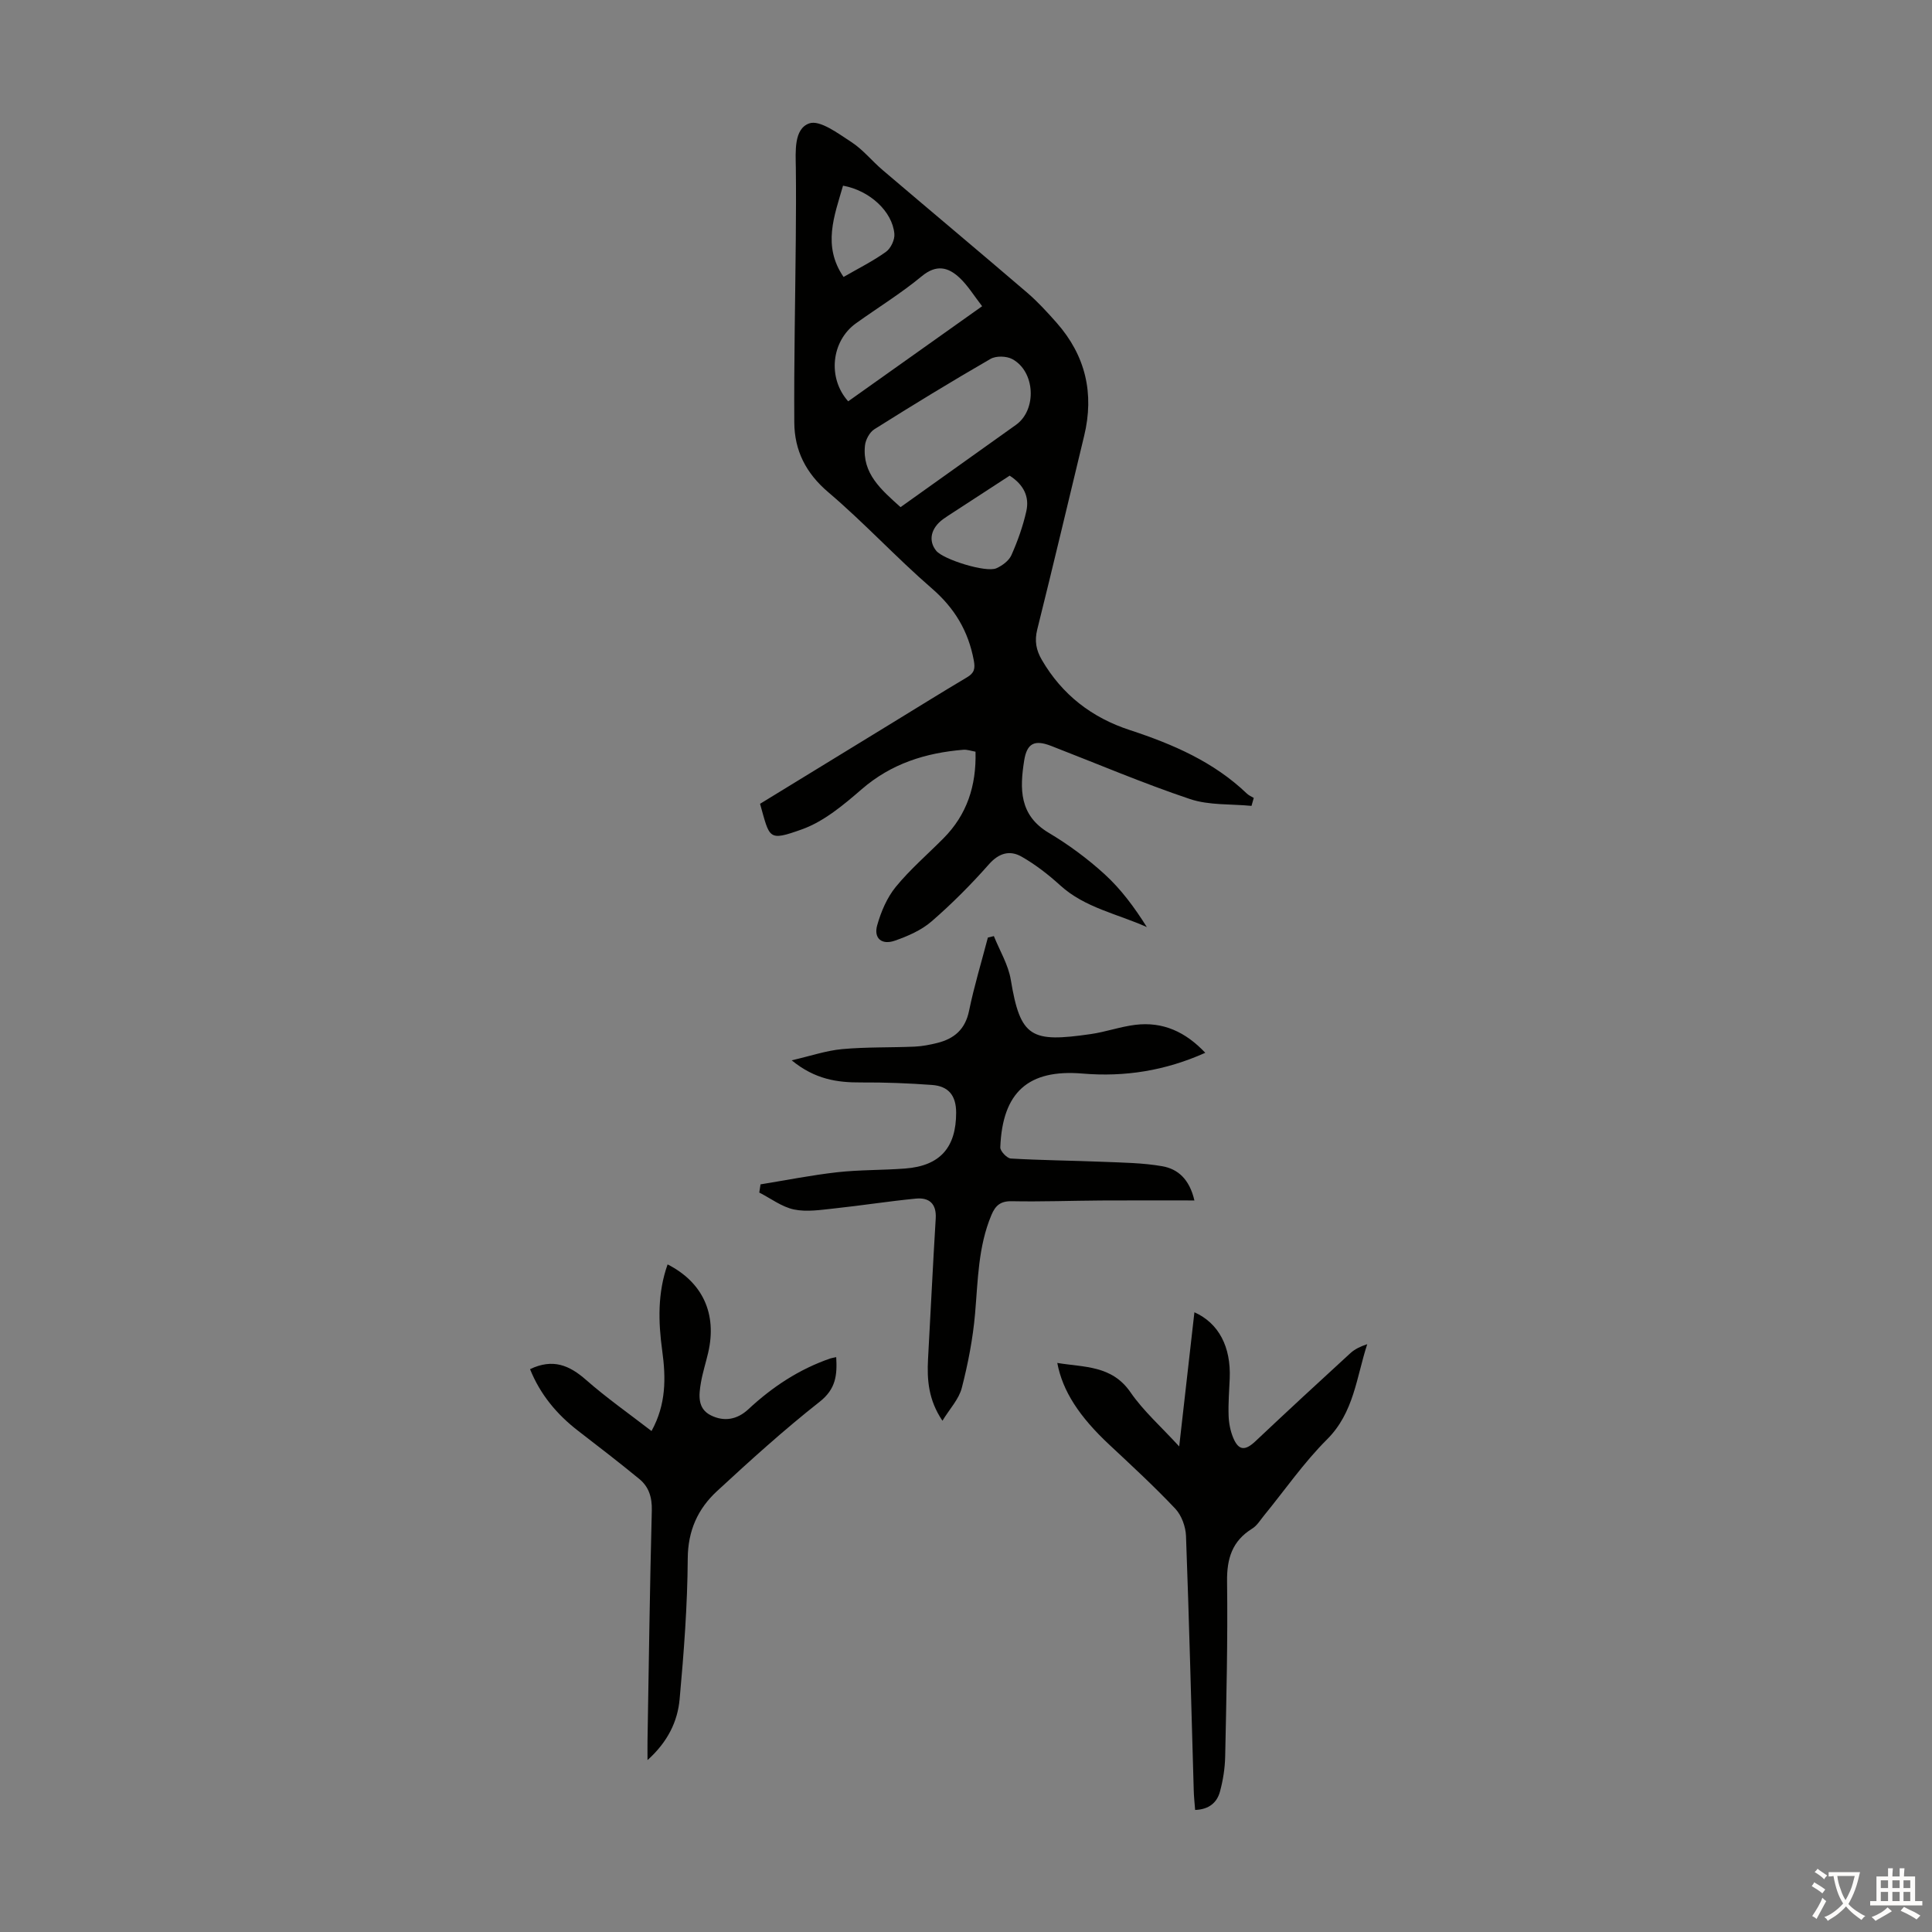
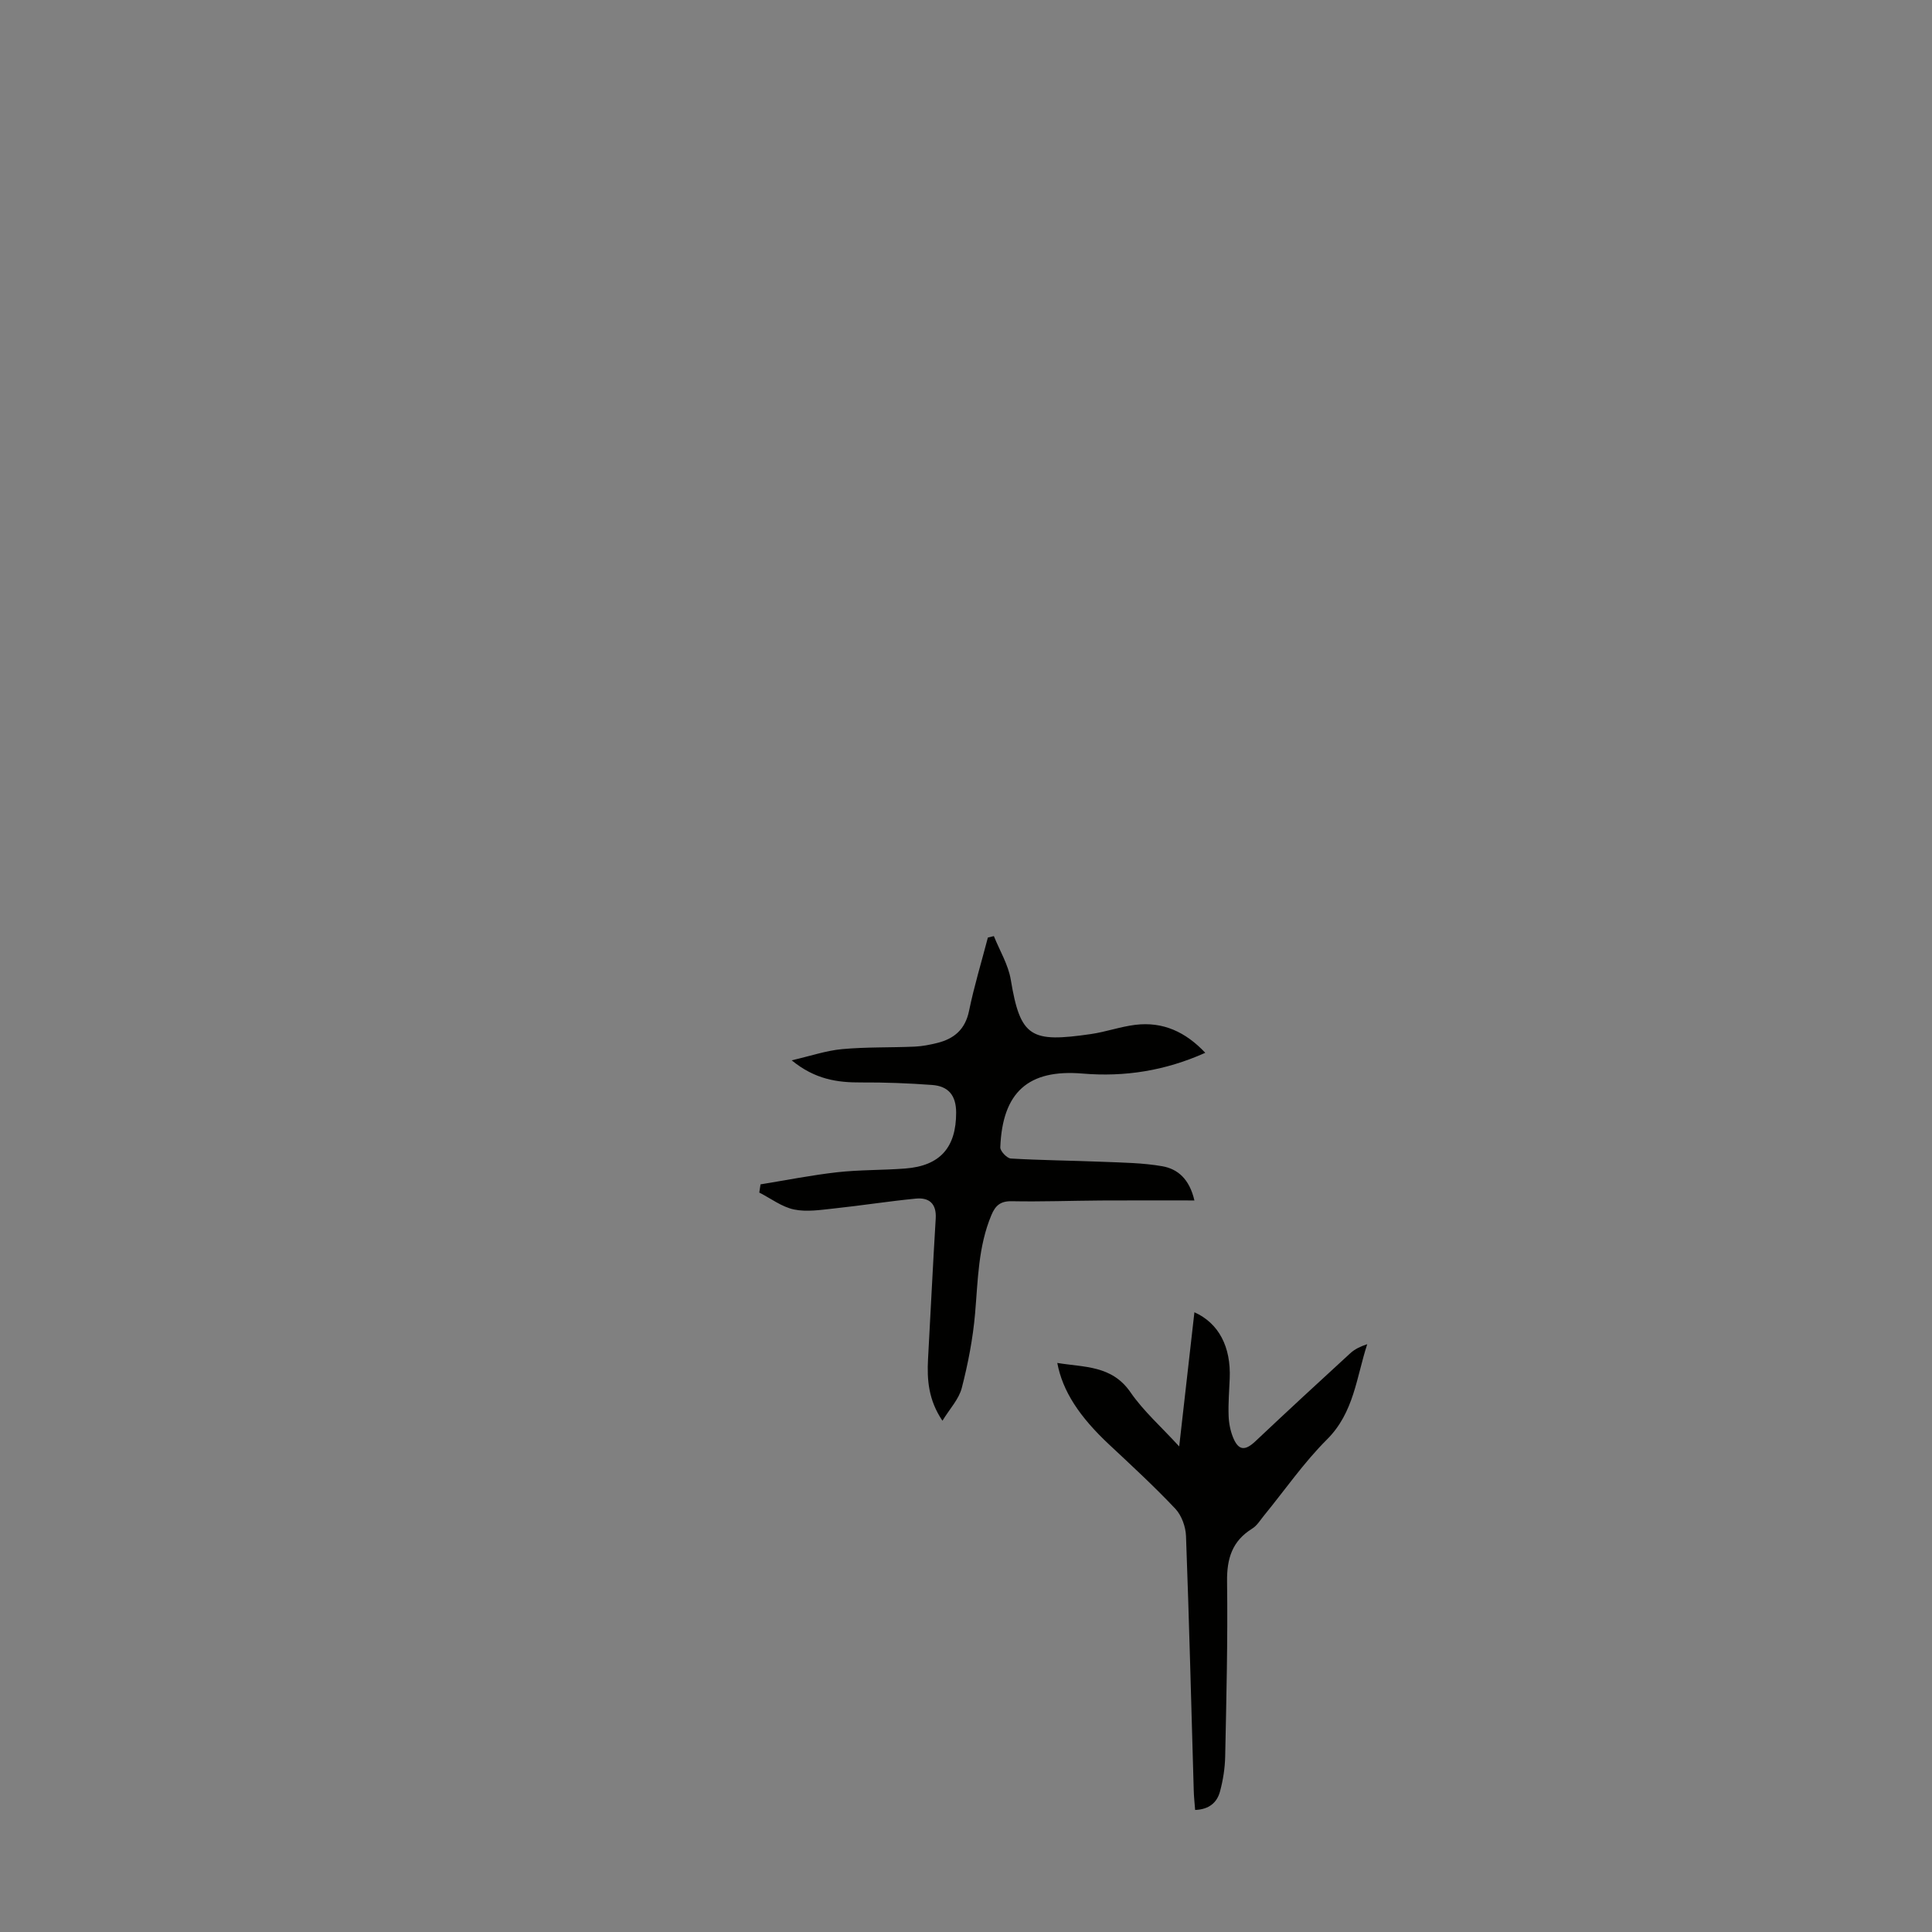
<svg xmlns="http://www.w3.org/2000/svg" enable-background="new 0 0 400 400" viewBox="0 0 400 400">
  <rect x="0" y="0" width="400" height="400" fill="#808080" stroke="none" />
  <g fill="#010100">
-     <path d="m259.11 166.85c-4.26-.42-8.77-.09-12.72-1.41-9.72-3.26-19.19-7.3-28.77-11.01-3.41-1.32-5.01-.58-5.58 3.06-.91 5.78-1.05 11.28 5.08 14.93 4.11 2.45 8.04 5.35 11.58 8.58 3.4 3.1 6.18 6.87 8.74 10.94-6.16-2.76-12.84-4-17.94-8.64-2.45-2.23-5.13-4.31-7.99-5.94-2.41-1.37-4.66-.79-6.76 1.58-3.69 4.18-7.66 8.17-11.87 11.82-2.12 1.84-4.93 3.06-7.62 4-2.72.94-4.4-.5-3.65-3.18.79-2.81 2.03-5.73 3.85-7.96 2.96-3.62 6.56-6.71 9.87-10.05 4.86-4.89 6.83-10.87 6.64-17.94-.86-.15-1.71-.46-2.52-.4-7.81.64-14.91 2.86-21.03 8.16-3.75 3.25-7.83 6.68-12.37 8.31-7.08 2.53-6.65 1.93-8.69-5.28 9.09-5.56 18.23-11.16 27.38-16.76 5.15-3.15 10.28-6.35 15.47-9.43 1.5-.89 1.73-1.77 1.4-3.52-1.13-6.06-3.97-10.81-8.7-14.9-7.36-6.37-13.98-13.58-21.4-19.88-4.68-3.97-7.03-8.68-7.06-14.47-.08-12.62.2-25.25.31-37.88.04-4.92.07-9.84.01-14.75-.05-3.5-.43-8.14 2.77-9.28 2.2-.78 5.98 2.08 8.71 3.85 2.41 1.56 4.28 3.93 6.49 5.81 9.96 8.48 19.99 16.87 29.92 25.38 2.2 1.89 4.18 4.06 6.1 6.23 5.99 6.79 7.83 14.63 5.7 23.43-3.23 13.36-6.38 26.74-9.71 40.08-.59 2.37-.23 4.28.96 6.31 4.2 7.21 10.36 11.95 18.2 14.51 8.9 2.92 17.36 6.56 24.25 13.16.39.38.94.6 1.42.89-.15.54-.31 1.09-.47 1.65zm-72.66-61.85c8.1-5.78 16-11.4 23.9-17.04 4.35-3.1 4.01-11.03-.76-13.61-1.2-.65-3.37-.71-4.52-.04-8.11 4.68-16.11 9.57-24.04 14.56-.99.62-1.83 2.18-1.95 3.39-.59 5.78 3.34 9.11 7.37 12.74zm16.89-41.6c-1.69-2.18-2.95-4.27-4.66-5.88-2.37-2.22-4.81-2.84-7.85-.32-4.28 3.54-9.06 6.48-13.6 9.73-5.13 3.67-5.94 11.34-1.62 16.16 8.98-6.38 17.97-12.76 27.73-19.69zm5.7 35.08c-3.92 2.55-7.75 5.04-11.57 7.53-.75.49-1.51.96-2.22 1.48-2.56 1.88-3.1 4.49-1.4 6.56 1.48 1.79 10.28 4.55 12.42 3.61 1.23-.54 2.61-1.56 3.13-2.72 1.3-2.92 2.39-5.99 3.09-9.1.66-2.94-.49-5.46-3.45-7.36zm-34.5-60.04c-1.8 6.26-4.31 12.46.11 18.9 3.07-1.77 6.09-3.27 8.79-5.21.99-.71 1.84-2.5 1.73-3.71-.4-4.66-5.14-8.99-10.63-9.98z" />
    <path d="m249.54 217.97c-8.33 3.73-16.69 5.03-25.41 4.3-11.22-.94-16.59 3.83-17.03 15.28-.03.77 1.38 2.26 2.18 2.31 6.35.37 12.71.42 19.07.68 4.11.17 8.28.21 12.31.92 3.15.56 5.59 2.6 6.63 7.08-6.74 0-13.04-.03-19.34.01-6.15.04-12.31.27-18.46.15-2.34-.05-3.4.88-4.23 2.86-2.75 6.55-2.78 13.48-3.38 20.39-.45 5.18-1.45 10.36-2.75 15.4-.6 2.34-2.51 4.34-4.01 6.8-2.9-4.3-3.21-8.47-2.98-12.78.54-9.7 1-19.4 1.59-29.09.19-3.11-1.39-4.39-4.13-4.12-5.65.55-11.27 1.44-16.91 2.04-2.76.29-5.66.76-8.3.21-2.53-.53-4.8-2.29-7.19-3.5.09-.57.17-1.13.26-1.7 5.29-.86 10.56-1.91 15.88-2.51 4.66-.52 9.38-.41 14.06-.77 7.29-.55 10.56-4.41 10.56-11.56 0-3.62-1.64-5.49-4.97-5.74-4.88-.36-9.79-.55-14.69-.52-4.93.03-9.55-.62-14.39-4.58 3.97-.92 7.17-2.02 10.44-2.32 4.99-.46 10.04-.3 15.05-.52 1.55-.07 3.11-.38 4.62-.75 3.52-.87 5.82-2.8 6.61-6.65 1.05-5.11 2.58-10.12 3.9-15.18.41-.1.83-.2 1.24-.3 1.2 3 2.98 5.91 3.5 9.02 1.99 12.05 4.21 13.05 16.6 11.26 3.09-.45 6.09-1.53 9.18-1.91 5.73-.7 10.42 1.47 14.49 5.79z" />
    <path d="m244.14 299.47c1.11-9.77 2.12-18.72 3.15-27.78 5.06 2.27 7.58 7.17 7.31 13.7-.11 2.57-.32 5.14-.23 7.71.05 1.53.36 3.14.94 4.55 1.12 2.71 2.48 2.76 4.62.74 6.5-6.13 13.06-12.2 19.65-18.23.93-.85 2.12-1.41 3.49-1.86-2.24 6.86-2.74 14.15-8.32 19.71-4.8 4.78-8.71 10.46-13.03 15.74-.78.95-1.45 2.1-2.45 2.72-4.15 2.57-5.28 6.18-5.22 10.97.16 12.07-.14 24.15-.39 36.23-.05 2.42-.44 4.89-1.07 7.23-.61 2.29-2.26 3.73-5.15 3.83-.11-1.45-.26-2.75-.29-4.06-.51-17.55-.95-35.1-1.6-52.65-.07-1.93-.91-4.26-2.2-5.64-4.37-4.63-9.06-8.95-13.71-13.3-6.18-5.78-9.65-11.07-10.74-16.9 5.58.93 11.28.46 15.15 6.07 2.68 3.89 6.34 7.12 10.09 11.22z" />
-     <path d="m109.74 283.47c4.75-2.27 8.16-.79 11.58 2.21 4.26 3.74 8.92 7.01 13.57 10.6 3.04-5.51 2.99-10.99 2.22-16.6-.83-6.02-.98-12.02 1.11-17.9 7.29 3.72 10.26 10.25 8.4 18.28-.48 2.07-1.14 4.1-1.5 6.19-.44 2.58-.77 5.4 2.09 6.8 2.71 1.33 5.4.89 7.73-1.28 4.96-4.62 10.52-8.3 16.98-10.52.3-.1.63-.14 1.21-.27.21 3.69-.04 6.58-3.44 9.25-7.37 5.8-14.35 12.12-21.24 18.49-3.96 3.66-6.03 8.17-6.06 13.96-.06 9.71-.8 19.43-1.68 29.11-.42 4.6-2.42 8.81-6.65 12.62 0-1.75-.02-2.89 0-4.02.27-15.89.48-31.78.89-47.66.07-2.73-.61-4.91-2.61-6.54-4.14-3.4-8.39-6.67-12.63-9.94-4.42-3.41-7.86-7.53-9.97-12.78z" />
  </g>
-   <path d="m377.9 391.2c-.2.3-.4.5-.6.8-.7-.6-1.4-1-2.2-1.5.2-.3.4-.5.5-.8.6.4 1.4.8 2.3 1.5zm-1.8 6.1c-.2-.2-.5-.4-.9-.6.4-.6.8-1.2 1.2-1.9s.7-1.3.9-1.9c.3.3.5.5.8.7-.7 1.3-1.4 2.6-2 3.7zm2.2-9c-.3.3-.5.5-.6.8-.6-.6-1.3-1.1-2-1.5.3-.3.5-.5.6-.7.6.5 1.3.9 2 1.4zm.3.2v-.9h2 4.5c-.3 1.3-.6 2.5-1 3.6s-.9 2.1-1.4 3c.4.5 1 1 1.6 1.4s1.2.8 1.9 1.1c-.3.2-.5.4-.8.8-.4-.3-1-.7-1.6-1.2s-1.2-1.1-1.6-1.6c-.5.6-1.1 1.1-1.7 1.6s-1.4.9-2.1 1.4c-.1-.3-.3-.5-.7-.8.6-.2 1.2-.5 1.9-1s1.4-1.1 2-1.8c-.5-.8-.9-1.6-1.2-2.5s-.6-2-.8-3.2c-.4.1-.7.1-1 .1zm2.5 2.7c.3 1 .7 1.7 1 2.2.3-.5.6-1.1 1-2s.6-1.9.9-3h-3.2-.4c.1.9.3 1.8.7 2.8z" fill="#fcfbfa" />
-   <path d="m396.5 388.5v1.5 3.6h1.5v.9c-.4 0-1 0-1.7 0h-7.9c-.5 0-.9 0-1.2 0v-.9h1.3v-3.5c0-.7 0-1.2 0-1.6h2.4c0-.8 0-1.4 0-1.7h1c0 .3-.1.8-.1 1.7h1.5c0-.8 0-1.4 0-1.7h1c0 .3-.1.9-.1 1.7zm-8.2 9.2c-.2-.3-.5-.5-.8-.8.8-.3 1.4-.6 1.9-.9s1-.7 1.4-1.1c.3.3.6.5.9.8-1.6 1-2.8 1.6-3.4 2zm2.6-6.8v-1.6h-1.5v1.6zm0 2.7v-1.9h-1.5v1.9zm2.4-2.7v-1.6h-1.5v1.6zm0 2.7v-1.9h-1.5v1.9zm.2 2 .7-.8c.4.2.9.5 1.6.8s1.3.7 1.8 1c-.3.3-.5.5-.8.8-.4-.3-1.5-1-3.3-1.8zm2-4.7v-1.6h-1.4v1.6zm0 2.7v-1.9h-1.4v1.9z" fill="#fcfbfa" />
</svg>